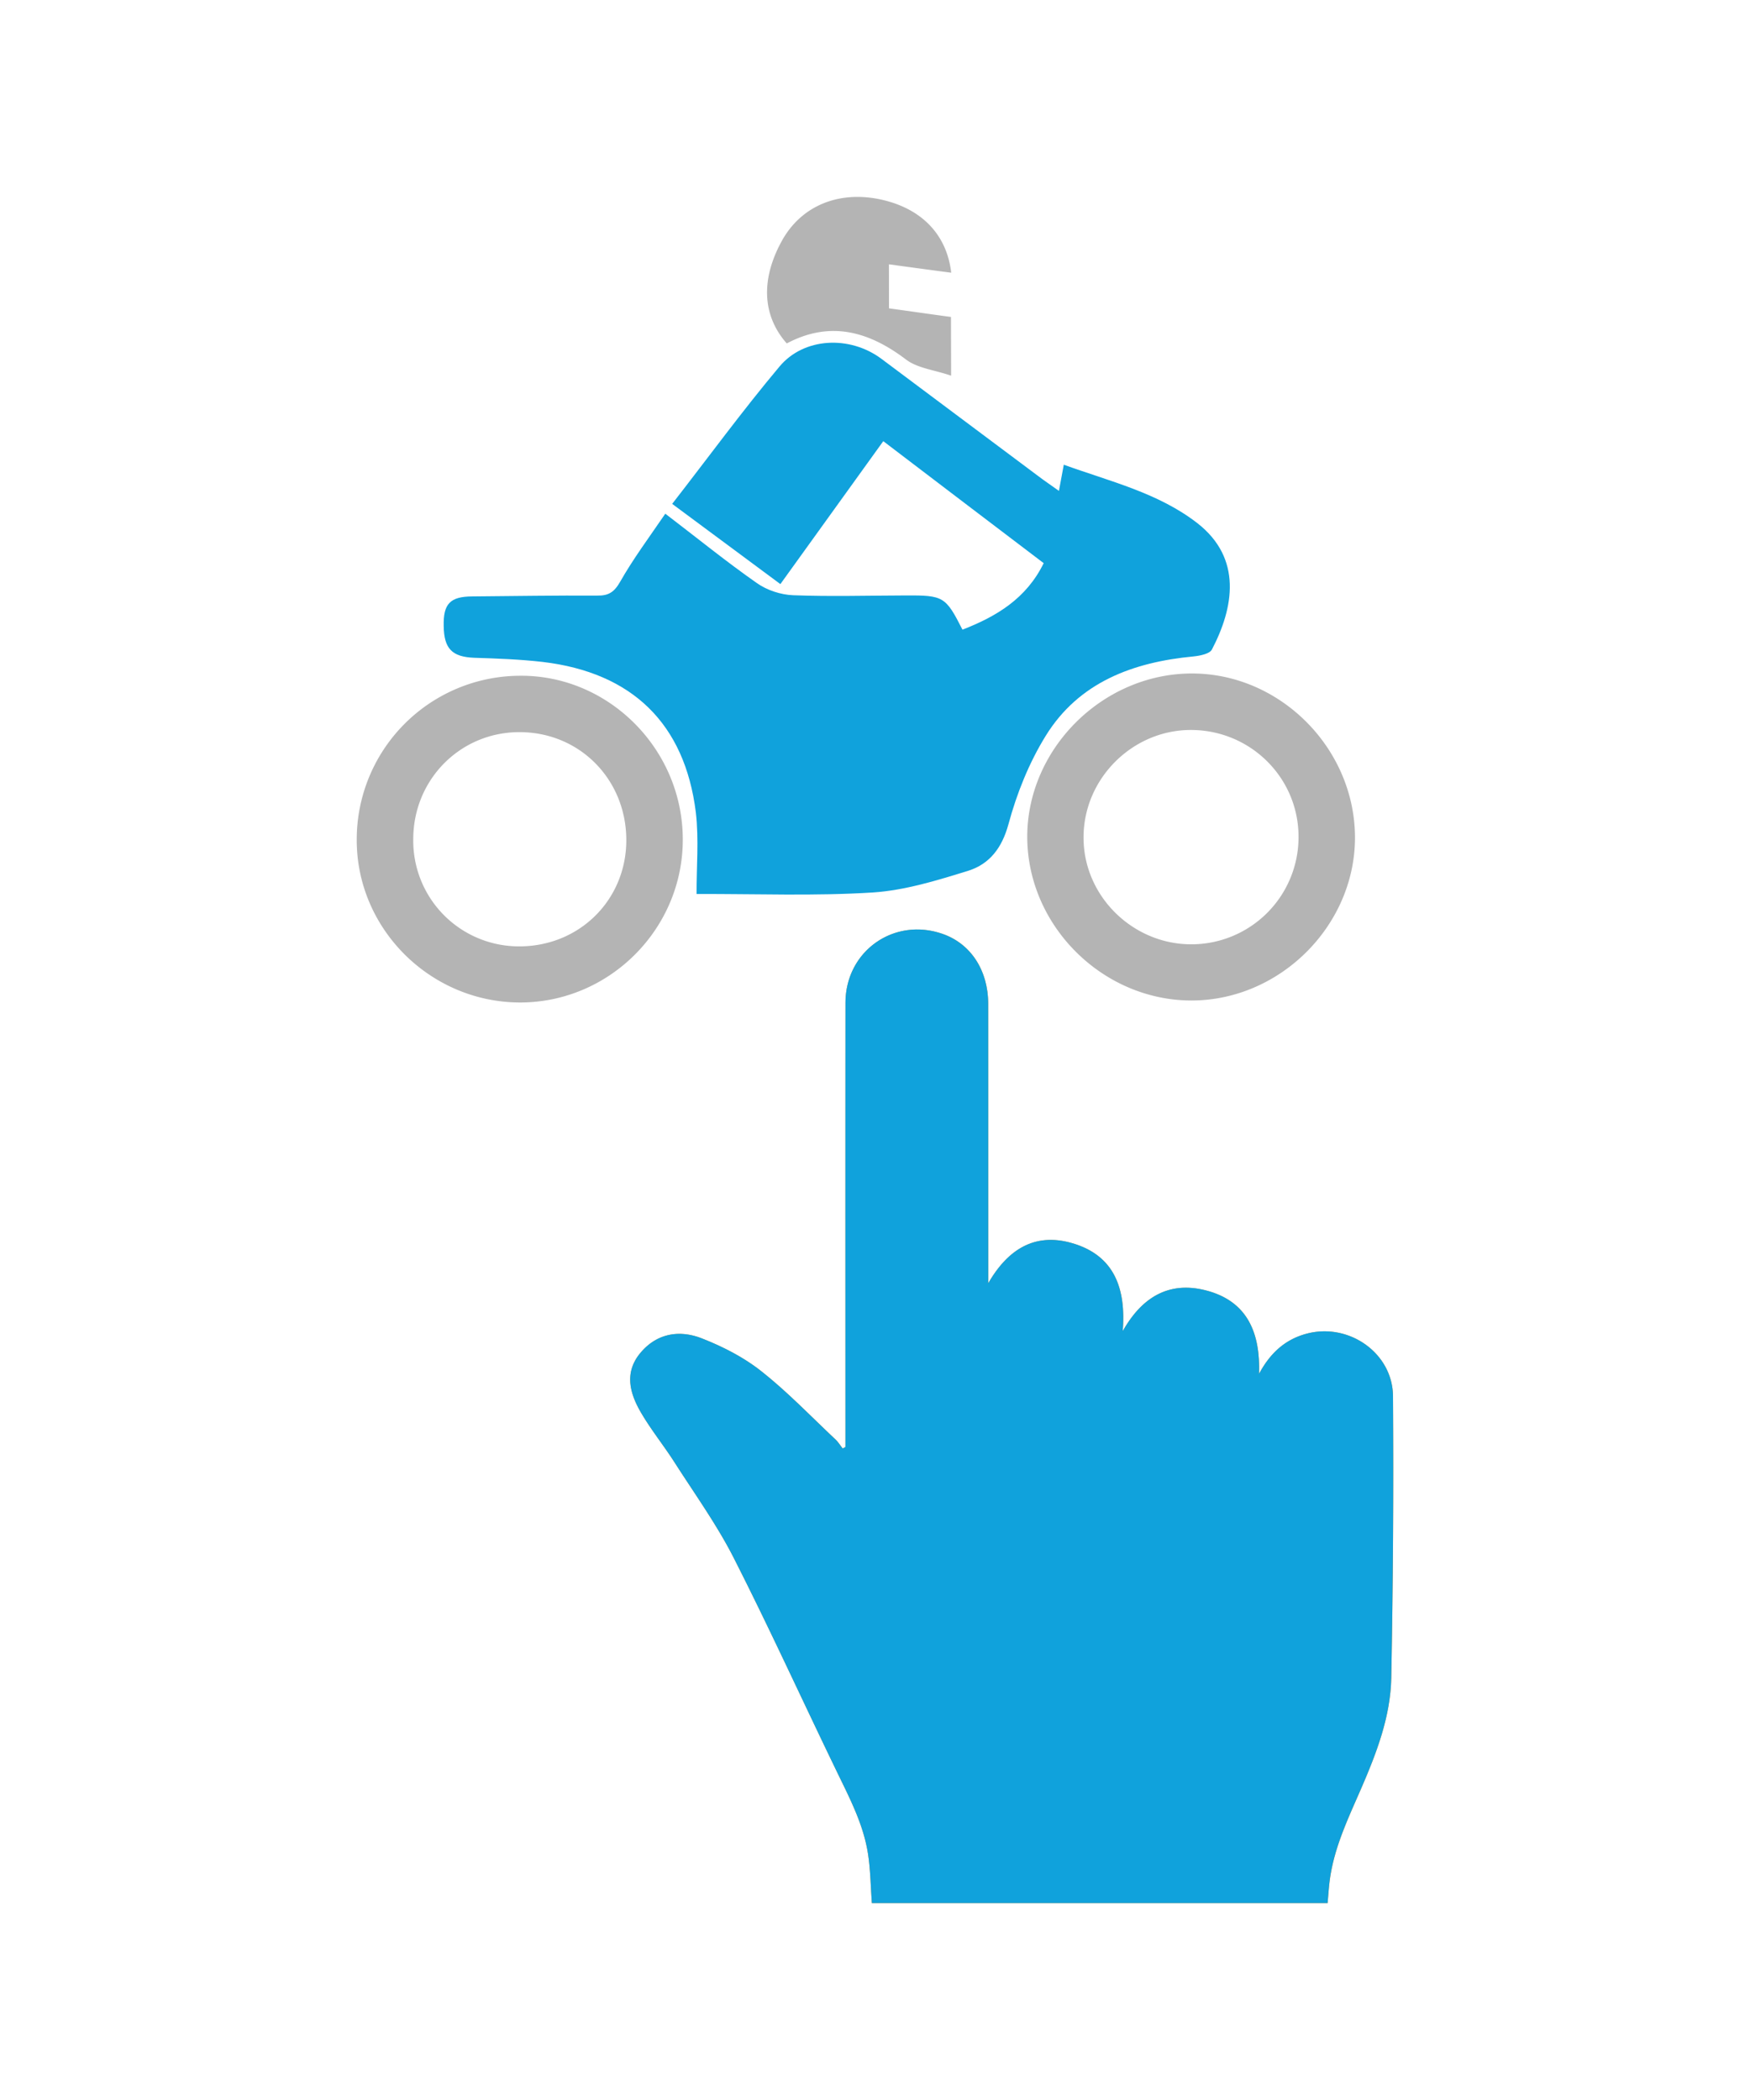
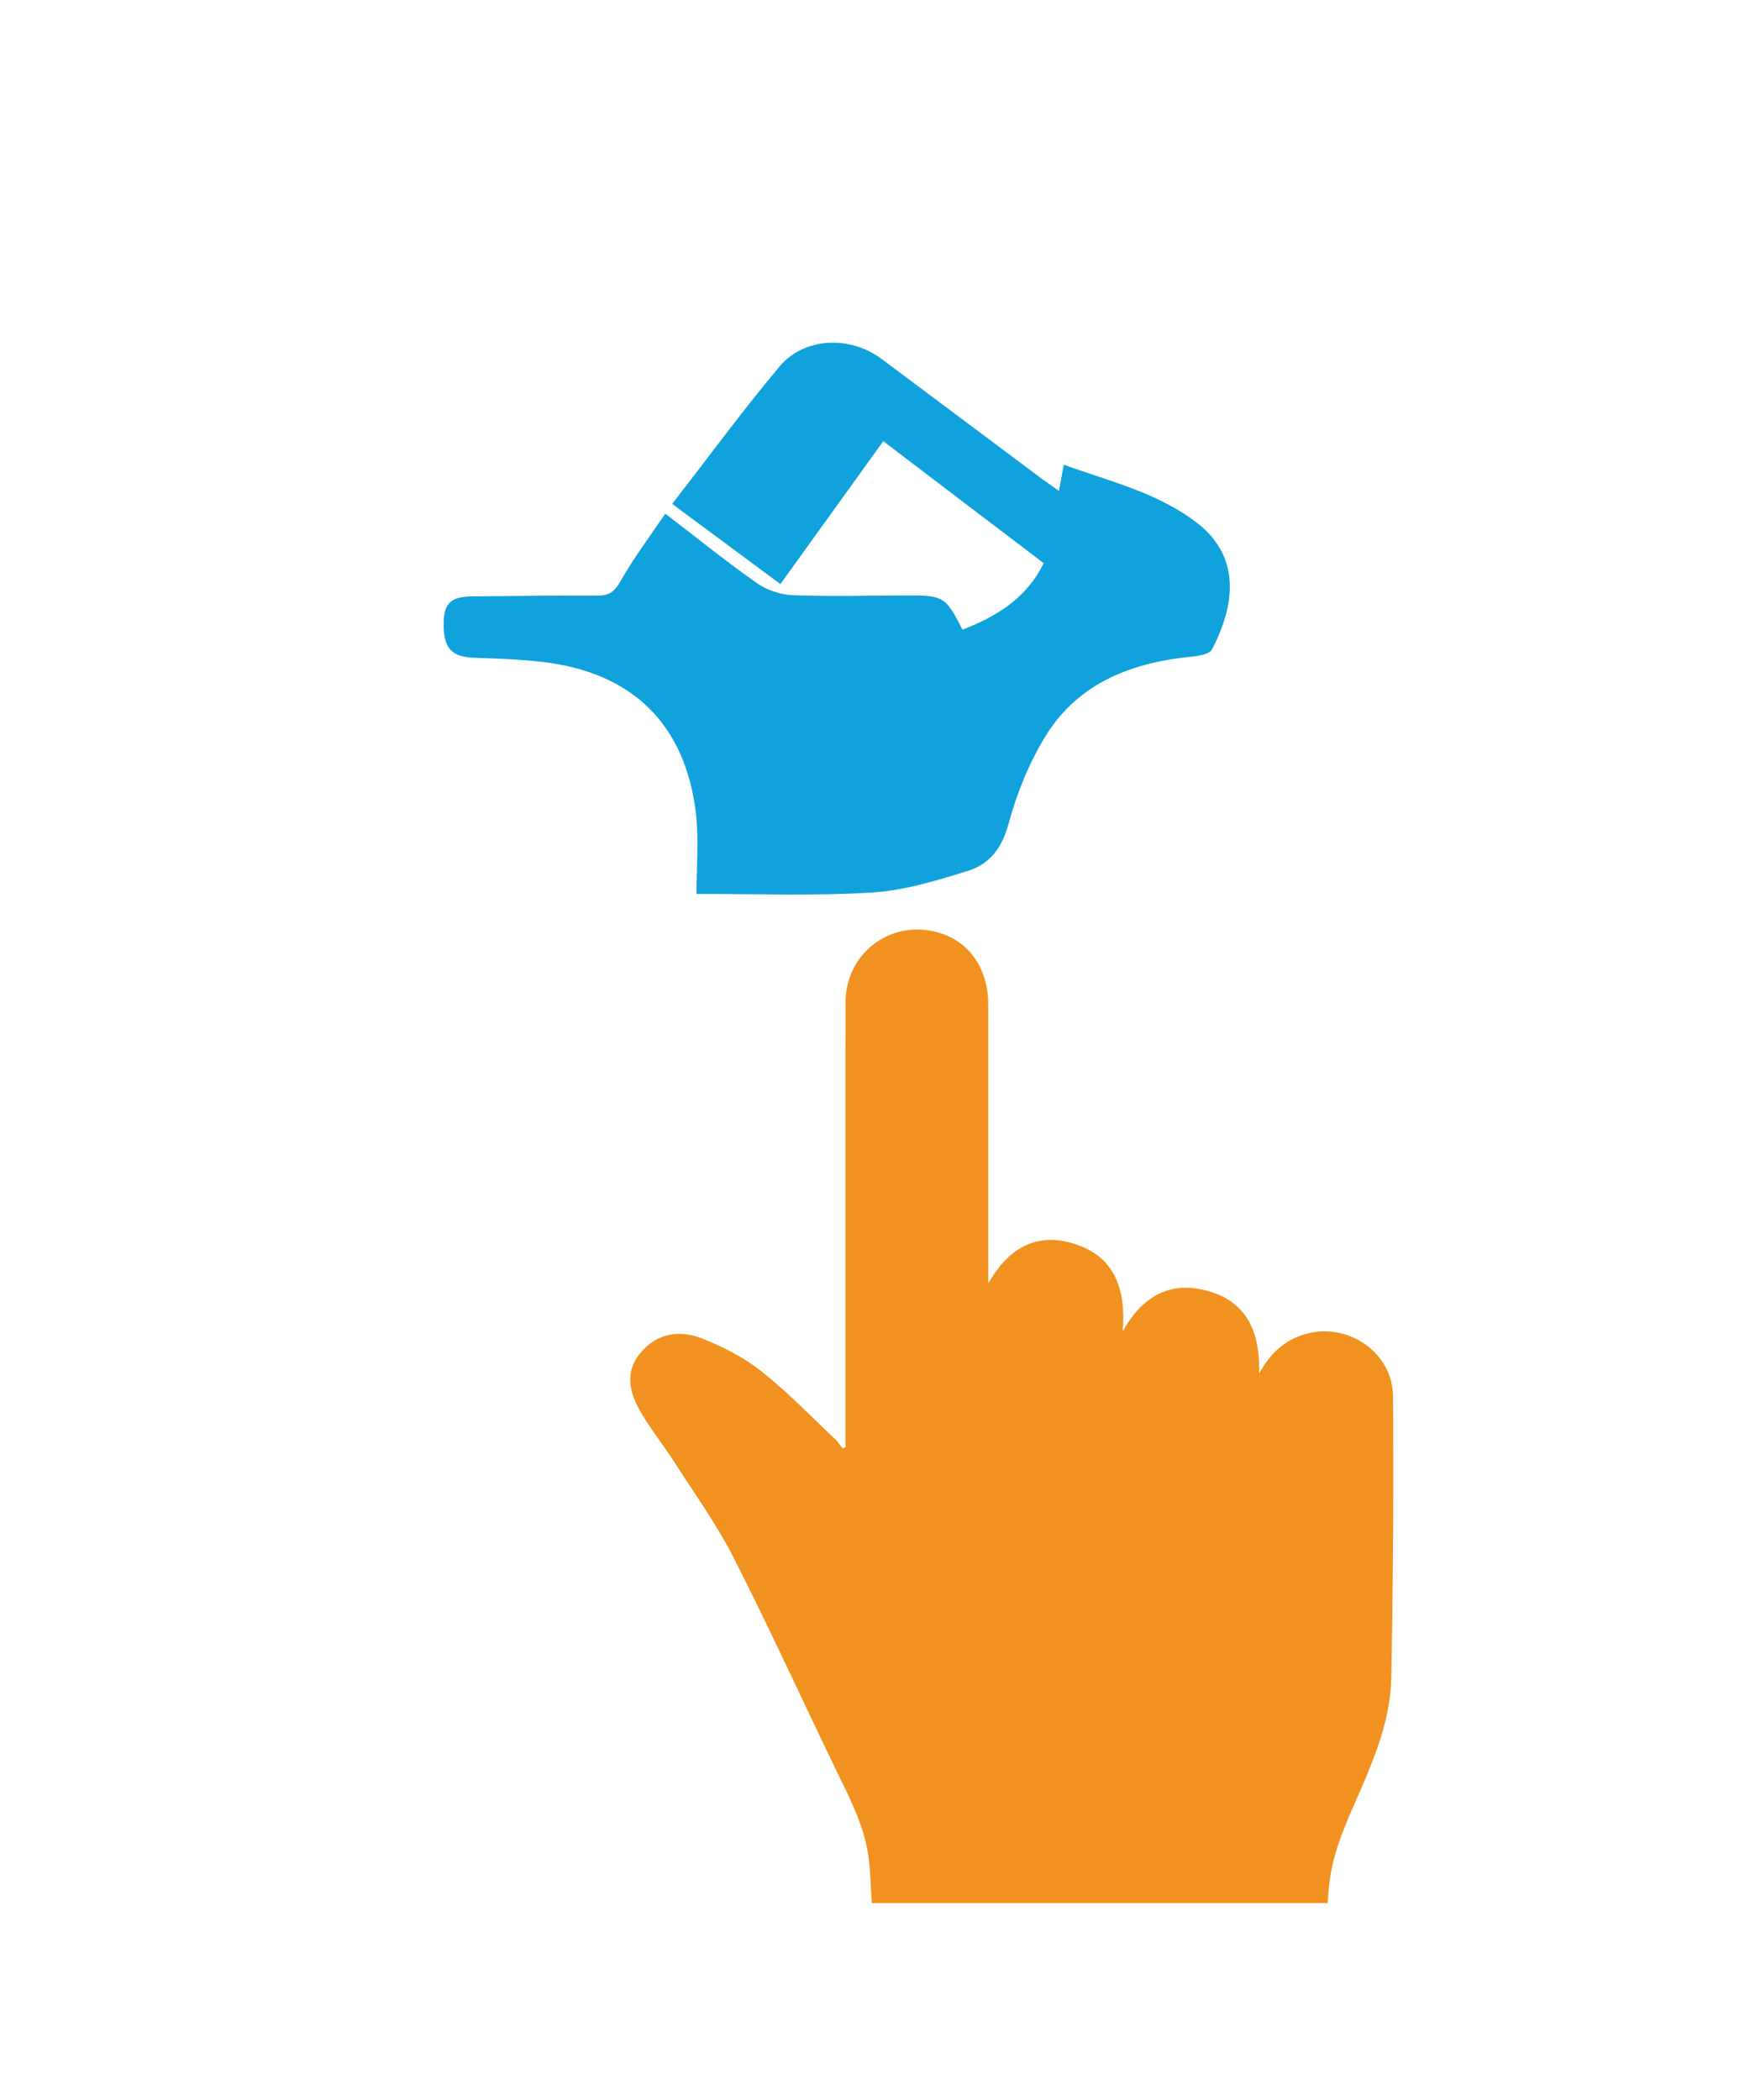
<svg xmlns="http://www.w3.org/2000/svg" width="100" height="120">
  <path fill="#F19220" d="M49.821 108.747h26.044c.04-.447.064-.84.112-1.23.232-1.9 1.06-3.602 1.809-5.326.877-2.023 1.673-4.098 1.716-6.314.104-5.363.135-10.729.099-16.094-.017-2.441-2.473-4.174-4.848-3.594-1.29.314-2.169 1.125-2.806 2.316.076-2.326-.649-4.162-3.06-4.773-2.139-.541-3.661.441-4.73 2.332.189-2.381-.439-4.316-2.895-5.027-2.171-.629-3.698.402-4.789 2.291v-.605c-.001-5.117 0-10.234-.003-15.352-.001-1.914-.986-3.432-2.589-3.998-2.78-.986-5.564.969-5.567 3.93-.008 8.246-.003 16.492-.002 24.738v.648l-.158.082c-.137-.174-.255-.369-.414-.518-1.403-1.318-2.741-2.719-4.247-3.906-1.003-.793-2.199-1.402-3.396-1.871-1.271-.496-2.56-.295-3.502.834-.938 1.123-.608 2.313.036 3.414.572.98 1.294 1.871 1.907 2.828 1.157 1.811 2.425 3.57 3.395 5.479 2.053 4.039 3.931 8.166 5.905 12.242.732 1.512 1.513 3.004 1.767 4.684.136.913.147 1.846.216 2.79z" />
-   <path fill-rule="evenodd" clip-rule="evenodd" fill="#10A2DC" d="M49.821 108.747c-.069-.943-.08-1.877-.218-2.791-.254-1.68-1.035-3.172-1.767-4.684-1.975-4.076-3.852-8.203-5.905-12.242-.97-1.908-2.237-3.668-3.395-5.479-.613-.957-1.335-1.848-1.907-2.828-.644-1.102-.974-2.291-.036-3.414.942-1.129 2.231-1.33 3.502-.834 1.197.469 2.394 1.078 3.396 1.871 1.506 1.188 2.844 2.588 4.247 3.906.159.148.277.344.414.518l.158-.082v-.648c-.001-8.246-.006-16.492.002-24.738.003-2.961 2.787-4.916 5.567-3.93 1.603.566 2.588 2.084 2.589 3.998.003 5.117.002 10.234.003 15.352v.605c1.091-1.889 2.618-2.92 4.789-2.291 2.456.711 3.085 2.646 2.895 5.027 1.069-1.891 2.592-2.873 4.73-2.332 2.41.611 3.136 2.447 3.06 4.773.637-1.191 1.516-2.002 2.806-2.316 2.375-.58 4.831 1.152 4.848 3.594a616.74 616.74 0 0 1-.099 16.094c-.043 2.217-.839 4.291-1.716 6.314-.749 1.725-1.576 3.426-1.809 5.326-.048.391-.072.783-.112 1.23l-26.042.001z" />
  <g fill-rule="evenodd" clip-rule="evenodd">
    <path fill="#10A2DC" d="M39.804 51.085c-.01-1.502.14-3.104-.043-4.668-.631-5.07-3.641-7.986-8.749-8.592-1.307-.15-2.615-.197-3.926-.238-1.242-.053-1.715-.506-1.732-1.813-.03-1.271.367-1.686 1.633-1.693 2.379-.021 4.768-.059 7.146-.047.639.01.963-.195 1.302-.787.741-1.307 1.653-2.531 2.582-3.893 1.788 1.363 3.466 2.73 5.227 3.961.581.414 1.375.672 2.089.699 2.132.08 4.261.018 6.396.012 2.177-.012 2.305.051 3.269 1.955 1.932-.752 3.646-1.766 4.641-3.801-3.029-2.301-6.034-4.582-9.166-6.971-1.964 2.723-3.89 5.41-5.88 8.168-2.054-1.525-4.051-3.002-6.183-4.584 2.058-2.646 4.006-5.313 6.128-7.842 1.391-1.672 4.011-1.795 5.818-.455 2.993 2.23 5.974 4.475 8.975 6.711.35.269.724.514 1.179.844.094-.521.173-.932.278-1.496 2.657.963 5.391 1.602 7.633 3.34 2.585 2.016 2.078 4.836.831 7.221-.128.244-.669.355-1.041.393-3.466.328-6.557 1.469-8.454 4.535-.953 1.539-1.658 3.299-2.13 5.051-.369 1.359-1.078 2.268-2.271 2.654-1.791.555-3.639 1.129-5.481 1.25-3.3.209-6.64.076-10.071.086z" />
-     <path fill="#B4B4B4" d="M77.428 47.85c.007 5.031-4.275 9.316-9.34 9.322-5.067-.002-9.349-4.242-9.388-9.297-.031-5.018 4.225-9.318 9.286-9.389 5.09-.073 9.429 4.228 9.442 9.364zm-3.226-.043c-.005-3.352-2.721-6.066-6.102-6.094-3.374-.027-6.192 2.777-6.183 6.152 0 3.33 2.789 6.078 6.125 6.096a6.126 6.126 0 0 0 6.16-6.154zm-35.186.121c.031 5.125-4.171 9.35-9.284 9.357-5.13 0-9.358-4.197-9.347-9.299a9.357 9.357 0 0 1 9.285-9.371c5.075-.064 9.322 4.159 9.346 9.313zm-3.227.118c.018-3.484-2.652-6.209-6.1-6.209-3.372-.006-6.064 2.691-6.074 6.1a6.038 6.038 0 0 0 6.036 6.141c3.436.014 6.119-2.632 6.138-6.032zm15.01-30.426c1.229.168 2.348.332 3.542.492 0 1.047.008 2.049.008 3.355-.961-.33-1.917-.424-2.574-.92-2.138-1.623-4.347-2.231-6.817-.922-1.425-1.615-1.492-3.723-.231-5.949 1.095-1.9 3.153-2.766 5.494-2.299 2.365.479 3.873 1.961 4.134 4.207-1.186-.156-2.331-.313-3.56-.479.004.851.004 1.614.004 2.515z" />
  </g>
</svg>